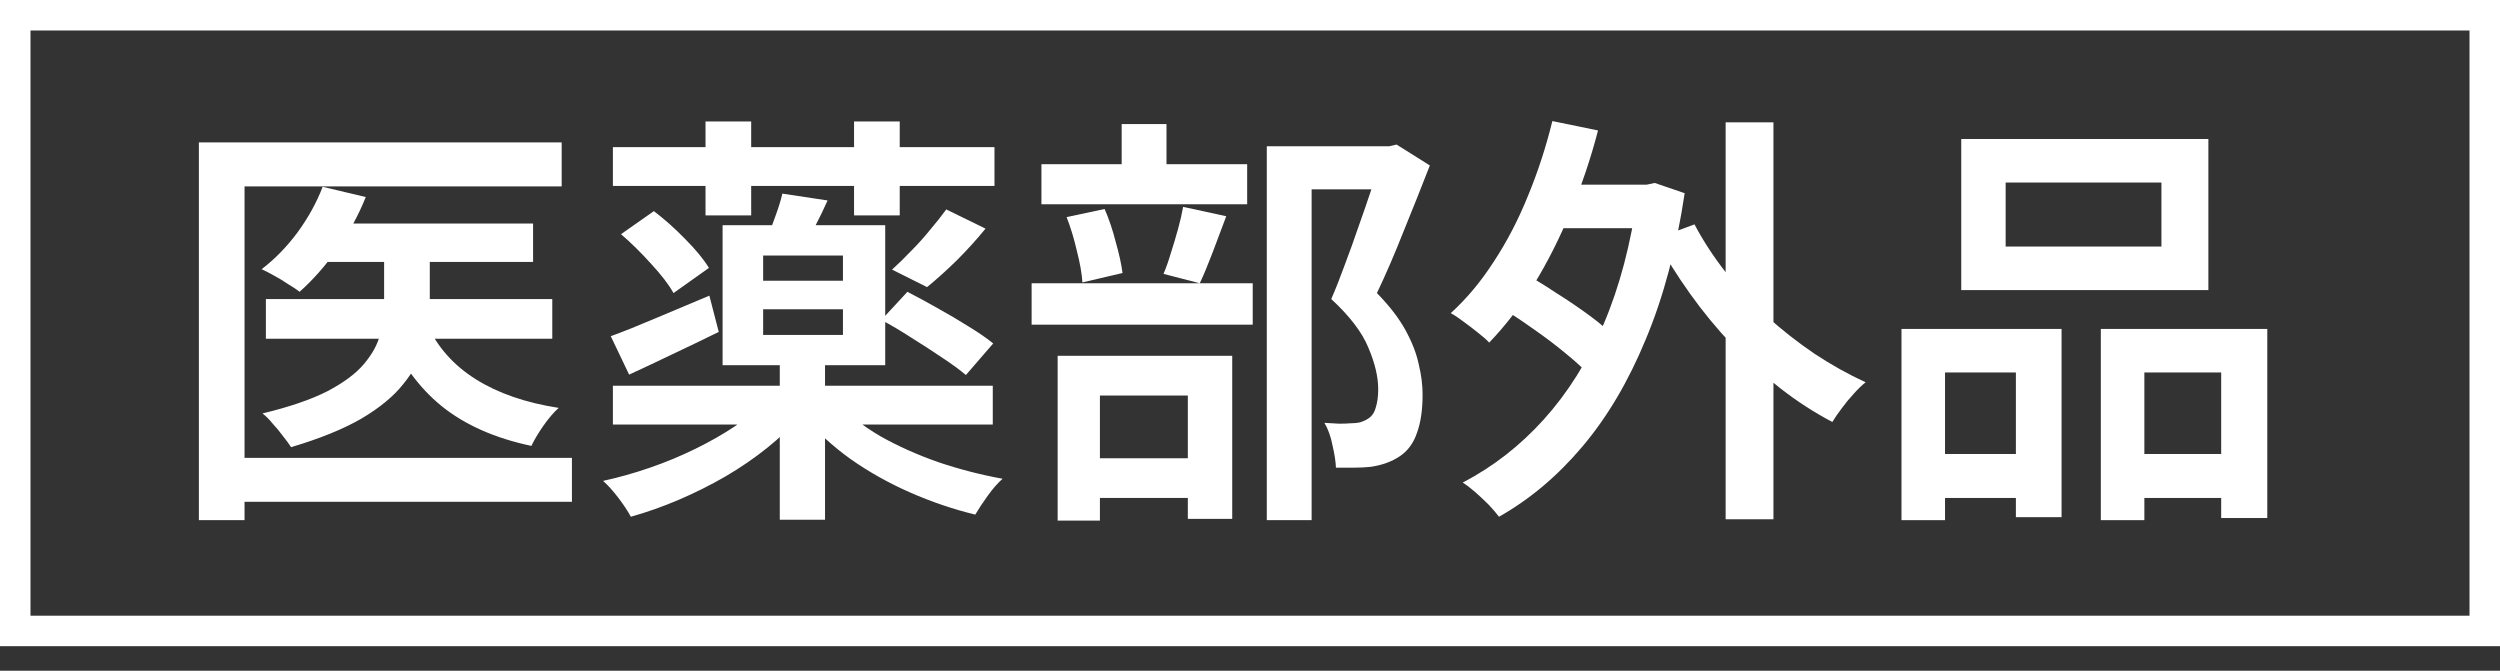
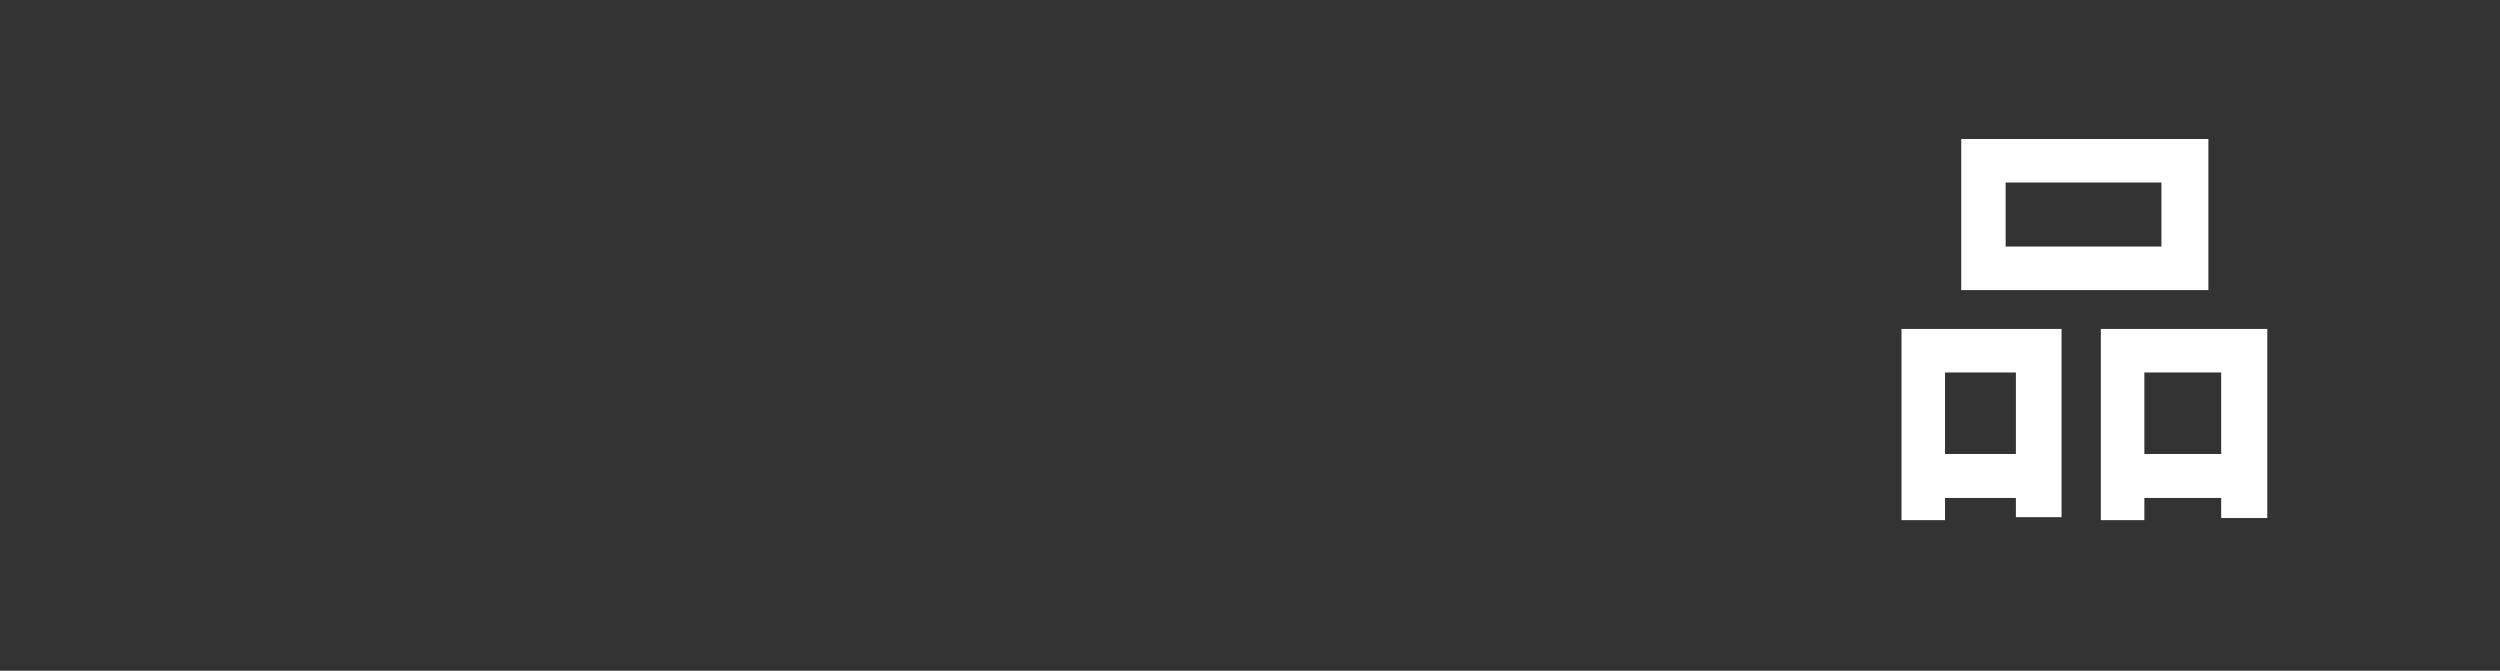
<svg xmlns="http://www.w3.org/2000/svg" width="82" height="22" viewBox="0 0 82 22" fill="none">
  <rect x="0" y="0" width="82" height="22" fill="#333333" stroke="none" />
-   <path fill-rule="evenodd" clip-rule="evenodd" d="M81 1H1V20.195H81V1ZM0 0V21.195H82V0H0Z" fill="white" />
  <path d="M65.785 5.987V8.087H70.895V5.987H65.785ZM64.329 4.559H72.435V9.515H64.329V4.559ZM62.369 10.789H67.619V16.963H66.121V12.217H63.797V17.061H62.369V10.789ZM68.907 10.789H74.367V16.991H72.855V12.217H70.335V17.061H68.907V10.789ZM62.999 14.891H66.737V16.333H62.999V14.891ZM69.593 14.891H73.583V16.333H69.593V14.891Z" fill="white" />
-   <path d="M50.679 6.057H54.151V7.485H50.679V6.057ZM56.601 4.013H58.169V17.033H56.601V4.013ZM49.139 10.033L49.895 8.913C50.259 9.109 50.637 9.338 51.029 9.599C51.431 9.851 51.809 10.108 52.163 10.369C52.518 10.631 52.798 10.878 53.003 11.111L52.191 12.371C51.986 12.138 51.711 11.881 51.365 11.601C51.029 11.321 50.665 11.046 50.273 10.775C49.881 10.495 49.503 10.248 49.139 10.033ZM50.917 3.971L52.415 4.279C52.173 5.213 51.869 6.109 51.505 6.967C51.151 7.826 50.749 8.619 50.301 9.347C49.853 10.066 49.368 10.696 48.845 11.237C48.761 11.144 48.64 11.037 48.481 10.915C48.332 10.794 48.173 10.673 48.005 10.551C47.847 10.43 47.707 10.337 47.585 10.271C48.108 9.795 48.579 9.231 48.999 8.577C49.429 7.924 49.802 7.205 50.119 6.421C50.446 5.628 50.712 4.811 50.917 3.971ZM55.579 7.359C55.859 7.891 56.2 8.414 56.601 8.927C57.012 9.431 57.46 9.912 57.945 10.369C58.44 10.817 58.963 11.228 59.513 11.601C60.064 11.965 60.624 12.278 61.193 12.539C61.072 12.633 60.941 12.759 60.801 12.917C60.661 13.067 60.531 13.225 60.409 13.393C60.288 13.552 60.185 13.701 60.101 13.841C59.513 13.533 58.944 13.165 58.393 12.735C57.843 12.306 57.315 11.83 56.811 11.307C56.317 10.785 55.859 10.229 55.439 9.641C55.019 9.053 54.641 8.451 54.305 7.835L55.579 7.359ZM53.717 6.057H54.011L54.277 6.001L55.257 6.337C54.987 8.148 54.562 9.744 53.983 11.125C53.414 12.507 52.719 13.683 51.897 14.653C51.085 15.615 50.175 16.38 49.167 16.949C49.083 16.837 48.971 16.707 48.831 16.557C48.691 16.417 48.542 16.277 48.383 16.137C48.234 16.007 48.099 15.904 47.977 15.829C48.976 15.307 49.863 14.616 50.637 13.757C51.421 12.889 52.075 11.849 52.597 10.635C53.12 9.413 53.493 7.999 53.717 6.393V6.057Z" fill="white" />
-   <path d="M41.551 4.797H45.667V6.211H43.021V17.061H41.551V4.797ZM34.159 5.385H40.907V6.701H34.159V5.385ZM33.837 9.291H41.089V10.649H33.837V9.291ZM36.791 4.069H38.261V6.211H36.791V4.069ZM34.985 7.121L36.231 6.855C36.371 7.173 36.493 7.532 36.595 7.933C36.707 8.325 36.782 8.666 36.819 8.955L35.503 9.263C35.485 8.974 35.424 8.629 35.321 8.227C35.228 7.826 35.116 7.457 34.985 7.121ZM38.807 6.785L40.221 7.093C40.072 7.485 39.923 7.882 39.773 8.283C39.624 8.675 39.484 9.011 39.353 9.291L38.163 8.983C38.247 8.787 38.327 8.563 38.401 8.311C38.485 8.05 38.565 7.784 38.639 7.513C38.714 7.243 38.77 7 38.807 6.785ZM35.195 15.031H39.605V16.333H35.195V15.031ZM34.691 11.671H40.417V17.019H38.961V12.973H36.077V17.075H34.691V11.671ZM45.275 4.797H45.569L45.807 4.741L46.899 5.427C46.638 6.099 46.353 6.813 46.045 7.569C45.747 8.325 45.453 9.007 45.163 9.613C45.574 10.033 45.887 10.439 46.101 10.831C46.316 11.223 46.461 11.597 46.535 11.951C46.619 12.296 46.661 12.628 46.661 12.945C46.661 13.44 46.601 13.855 46.479 14.191C46.367 14.527 46.181 14.784 45.919 14.961C45.658 15.139 45.341 15.255 44.967 15.311C44.799 15.33 44.617 15.339 44.421 15.339C44.225 15.339 44.025 15.339 43.819 15.339C43.81 15.134 43.773 14.891 43.707 14.611C43.651 14.322 43.563 14.075 43.441 13.869C43.609 13.879 43.768 13.888 43.917 13.897C44.067 13.897 44.197 13.893 44.309 13.883C44.412 13.883 44.51 13.874 44.603 13.855C44.697 13.827 44.781 13.79 44.855 13.743C44.986 13.668 45.075 13.547 45.121 13.379C45.177 13.211 45.205 13.006 45.205 12.763C45.205 12.362 45.098 11.909 44.883 11.405C44.678 10.901 44.272 10.369 43.665 9.809C43.815 9.464 43.964 9.086 44.113 8.675C44.272 8.255 44.421 7.84 44.561 7.429C44.711 7.009 44.846 6.617 44.967 6.253C45.089 5.88 45.191 5.567 45.275 5.315V4.797Z" fill="white" />
-   <path d="M20.103 4.825H32.619V6.099H20.103V4.825ZM23.141 3.985H24.639V7.065H23.141V3.985ZM28.013 3.985H29.511V7.065H28.013V3.985ZM25.031 10.145V10.985H27.649V10.145H25.031ZM25.031 8.381V9.207H27.649V8.381H25.031ZM23.701 7.387H29.035V11.979H23.701V7.387ZM25.661 6.351L27.145 6.575C27.015 6.865 26.884 7.135 26.753 7.387C26.623 7.639 26.506 7.859 26.403 8.045L25.157 7.807C25.251 7.593 25.344 7.35 25.437 7.079C25.54 6.799 25.615 6.557 25.661 6.351ZM31.037 6.869L32.325 7.499C32.036 7.854 31.719 8.204 31.373 8.549C31.028 8.885 30.706 9.175 30.407 9.417L29.259 8.843C29.455 8.666 29.661 8.465 29.875 8.241C30.099 8.017 30.309 7.784 30.505 7.541C30.711 7.299 30.888 7.075 31.037 6.869ZM20.103 12.651H32.563V13.925H20.103V12.651ZM25.577 11.755H27.061V17.047H25.577V11.755ZM25.115 13.127L26.263 13.631C25.946 14.005 25.577 14.359 25.157 14.695C24.737 15.031 24.28 15.344 23.785 15.633C23.3 15.913 22.796 16.165 22.273 16.389C21.751 16.613 21.223 16.8 20.691 16.949C20.598 16.772 20.463 16.567 20.285 16.333C20.108 16.1 19.94 15.913 19.781 15.773C20.295 15.661 20.808 15.517 21.321 15.339C21.835 15.162 22.329 14.957 22.805 14.723C23.281 14.49 23.715 14.243 24.107 13.981C24.499 13.711 24.835 13.426 25.115 13.127ZM27.467 13.211C27.831 13.603 28.298 13.967 28.867 14.303C29.446 14.63 30.081 14.915 30.771 15.157C31.462 15.391 32.167 15.573 32.885 15.703C32.727 15.843 32.563 16.03 32.395 16.263C32.227 16.497 32.092 16.702 31.989 16.879C31.261 16.702 30.547 16.459 29.847 16.151C29.147 15.843 28.499 15.479 27.901 15.059C27.304 14.63 26.795 14.163 26.375 13.659L27.467 13.211ZM20.369 7.681L21.447 6.925C21.793 7.187 22.133 7.49 22.469 7.835C22.815 8.181 23.076 8.498 23.253 8.787L22.091 9.613C21.942 9.343 21.699 9.025 21.363 8.661C21.027 8.288 20.696 7.961 20.369 7.681ZM28.909 10.495L29.763 9.571C30.071 9.73 30.398 9.907 30.743 10.103C31.098 10.299 31.439 10.5 31.765 10.705C32.101 10.911 32.372 11.097 32.577 11.265L31.681 12.301C31.485 12.133 31.224 11.942 30.897 11.727C30.58 11.513 30.249 11.298 29.903 11.083C29.558 10.859 29.227 10.663 28.909 10.495ZM20.033 11.027C20.444 10.878 20.934 10.682 21.503 10.439C22.073 10.197 22.661 9.949 23.267 9.697L23.575 10.887C23.081 11.13 22.577 11.373 22.063 11.615C21.559 11.858 21.083 12.082 20.635 12.287L20.033 11.027Z" fill="white" />
-   <path d="M10.597 7.331H17.485V8.591H10.597V7.331ZM8.721 9.809H18.115V11.111H8.721V9.809ZM12.599 7.793H14.097V10.089C14.097 10.509 14.032 10.934 13.901 11.363C13.78 11.783 13.556 12.194 13.229 12.595C12.912 12.997 12.455 13.375 11.857 13.729C11.26 14.075 10.49 14.387 9.547 14.667C9.482 14.565 9.393 14.443 9.281 14.303C9.179 14.163 9.067 14.028 8.945 13.897C8.833 13.757 8.721 13.645 8.609 13.561C9.496 13.347 10.205 13.104 10.737 12.833C11.269 12.553 11.666 12.259 11.927 11.951C12.198 11.634 12.375 11.317 12.459 10.999C12.553 10.673 12.599 10.36 12.599 10.061V7.793ZM10.583 6.127L11.997 6.463C11.755 7.07 11.437 7.649 11.045 8.199C10.653 8.741 10.247 9.198 9.827 9.571C9.734 9.497 9.608 9.413 9.449 9.319C9.3 9.217 9.146 9.123 8.987 9.039C8.838 8.955 8.703 8.885 8.581 8.829C9.011 8.503 9.403 8.101 9.757 7.625C10.112 7.14 10.387 6.641 10.583 6.127ZM14.013 10.649C14.349 11.387 14.881 11.984 15.609 12.441C16.337 12.899 17.243 13.211 18.325 13.379C18.167 13.519 17.999 13.715 17.821 13.967C17.653 14.21 17.523 14.429 17.429 14.625C16.235 14.373 15.255 13.939 14.489 13.323C13.733 12.707 13.15 11.905 12.739 10.915L14.013 10.649ZM6.523 4.671H18.423V6.113H8.021V17.061H6.523V4.671ZM7.447 15.017H18.759V16.459H7.447V15.017Z" fill="white" />
</svg>